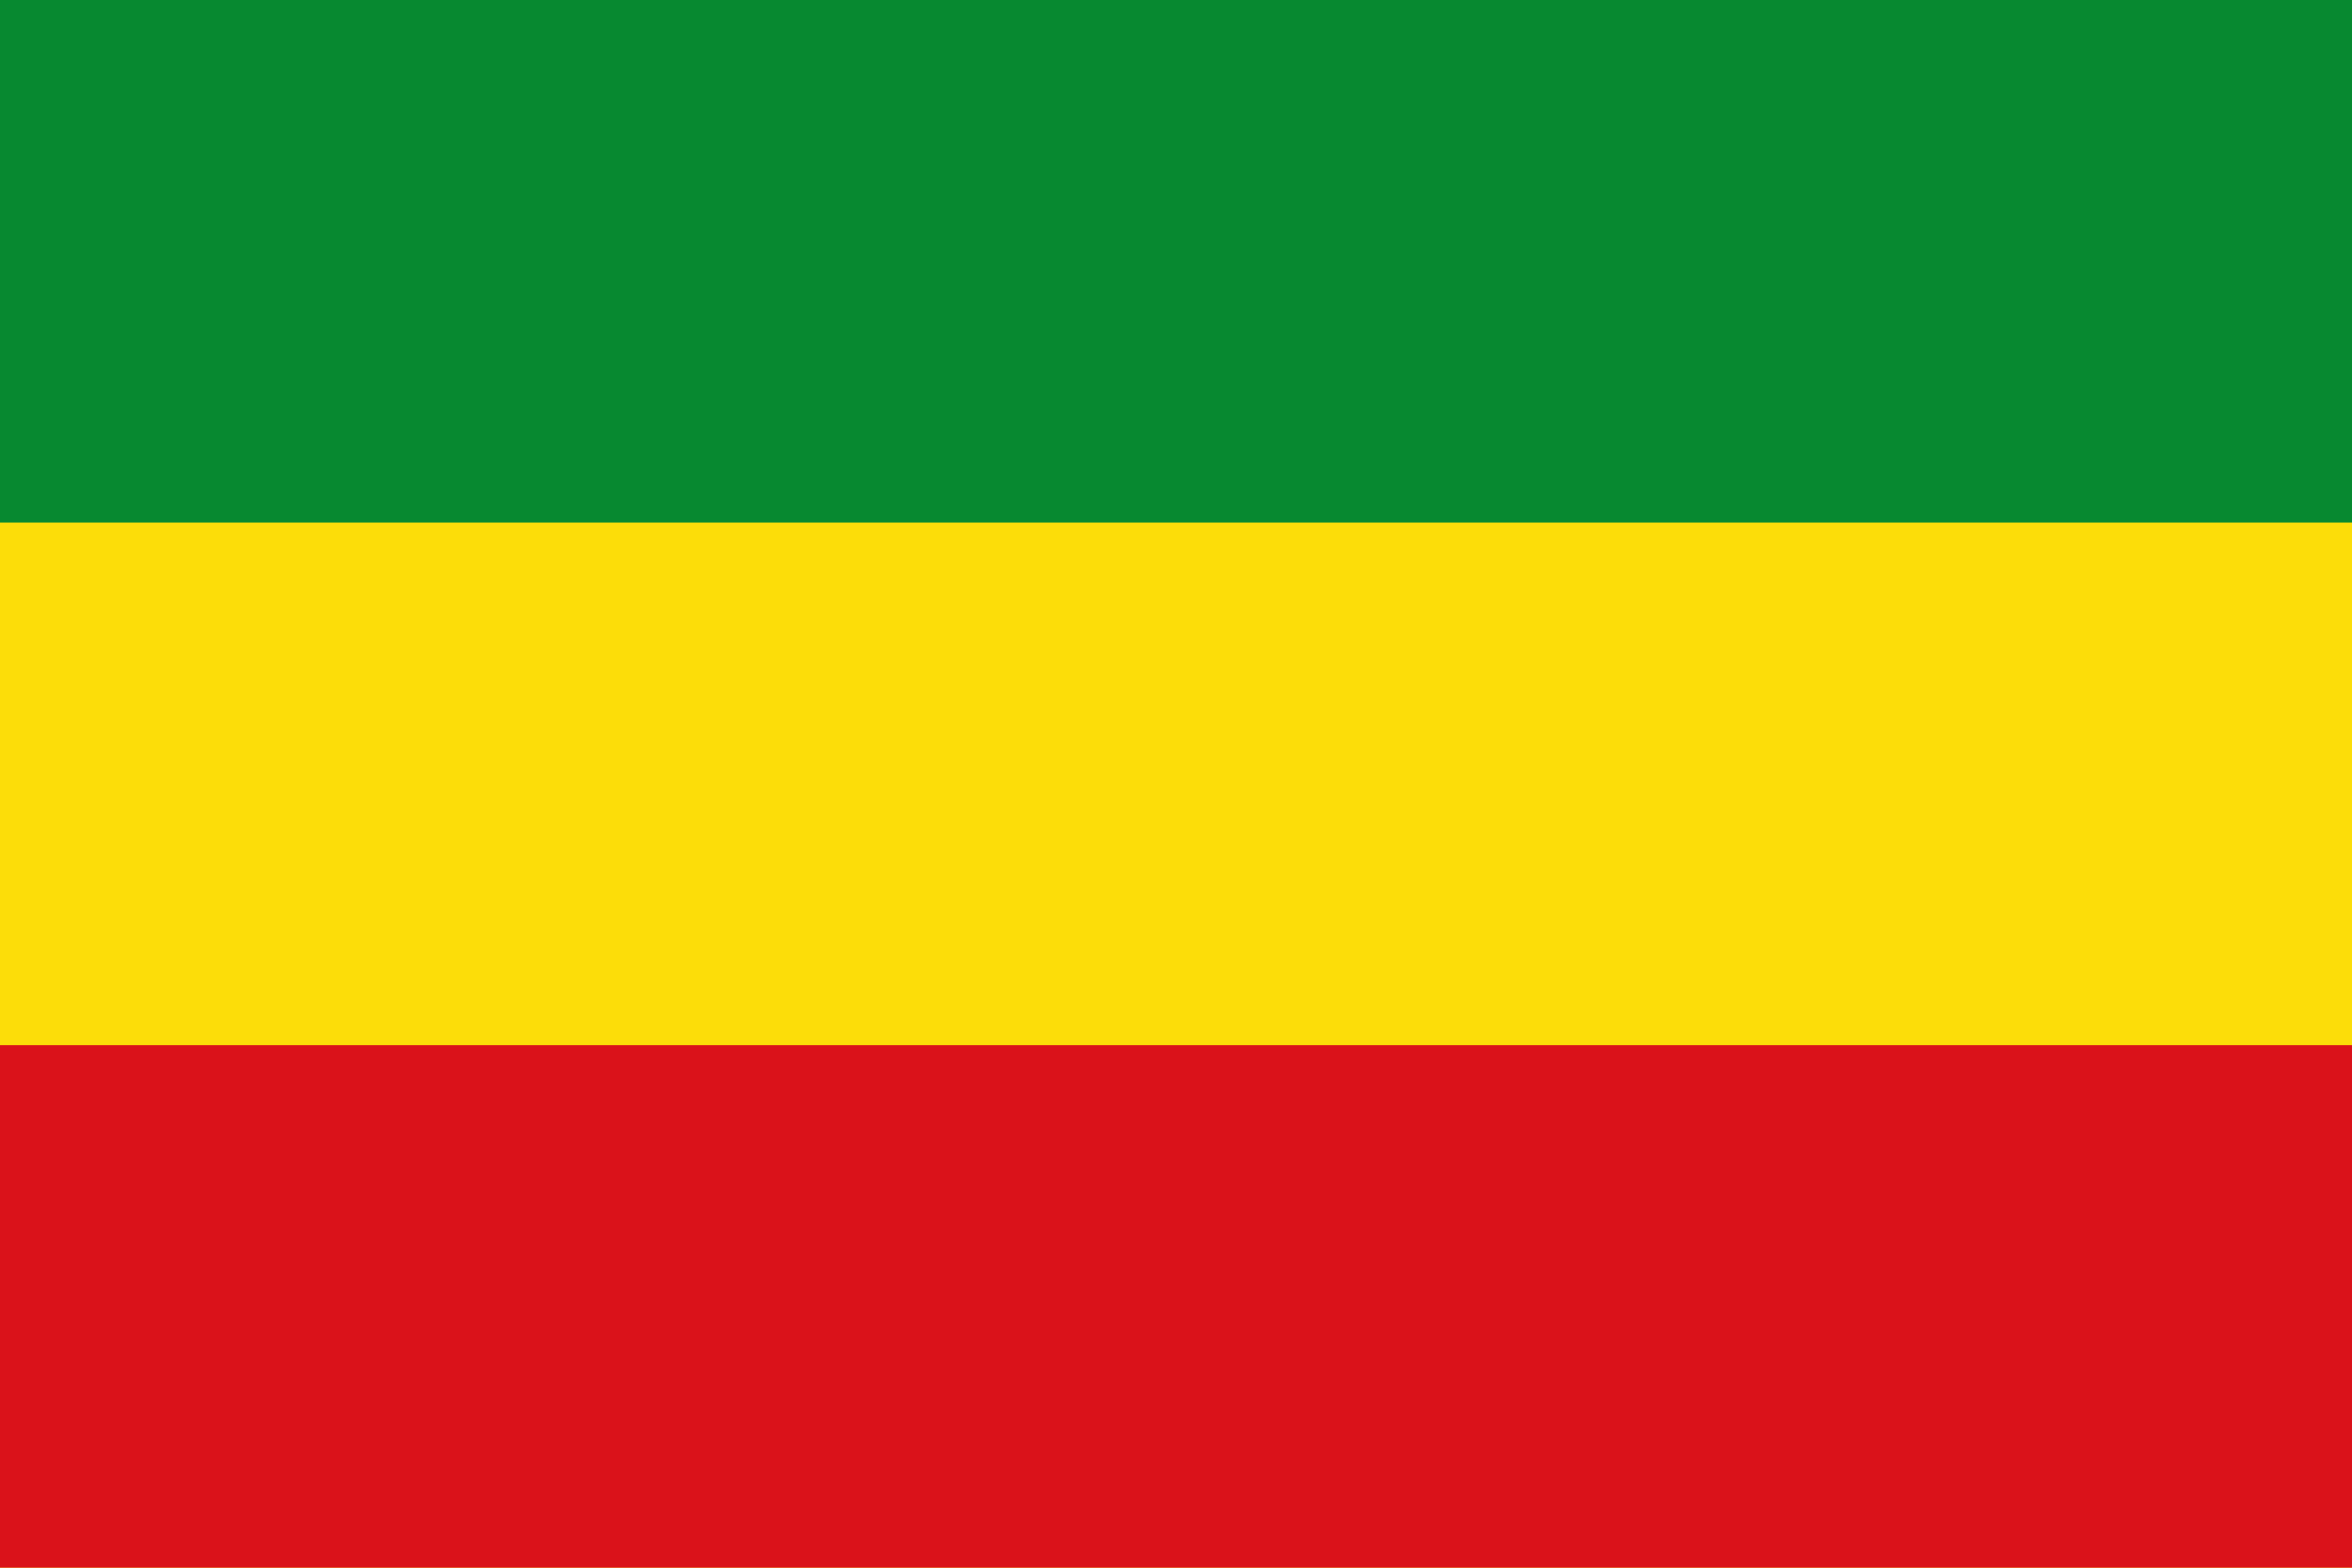
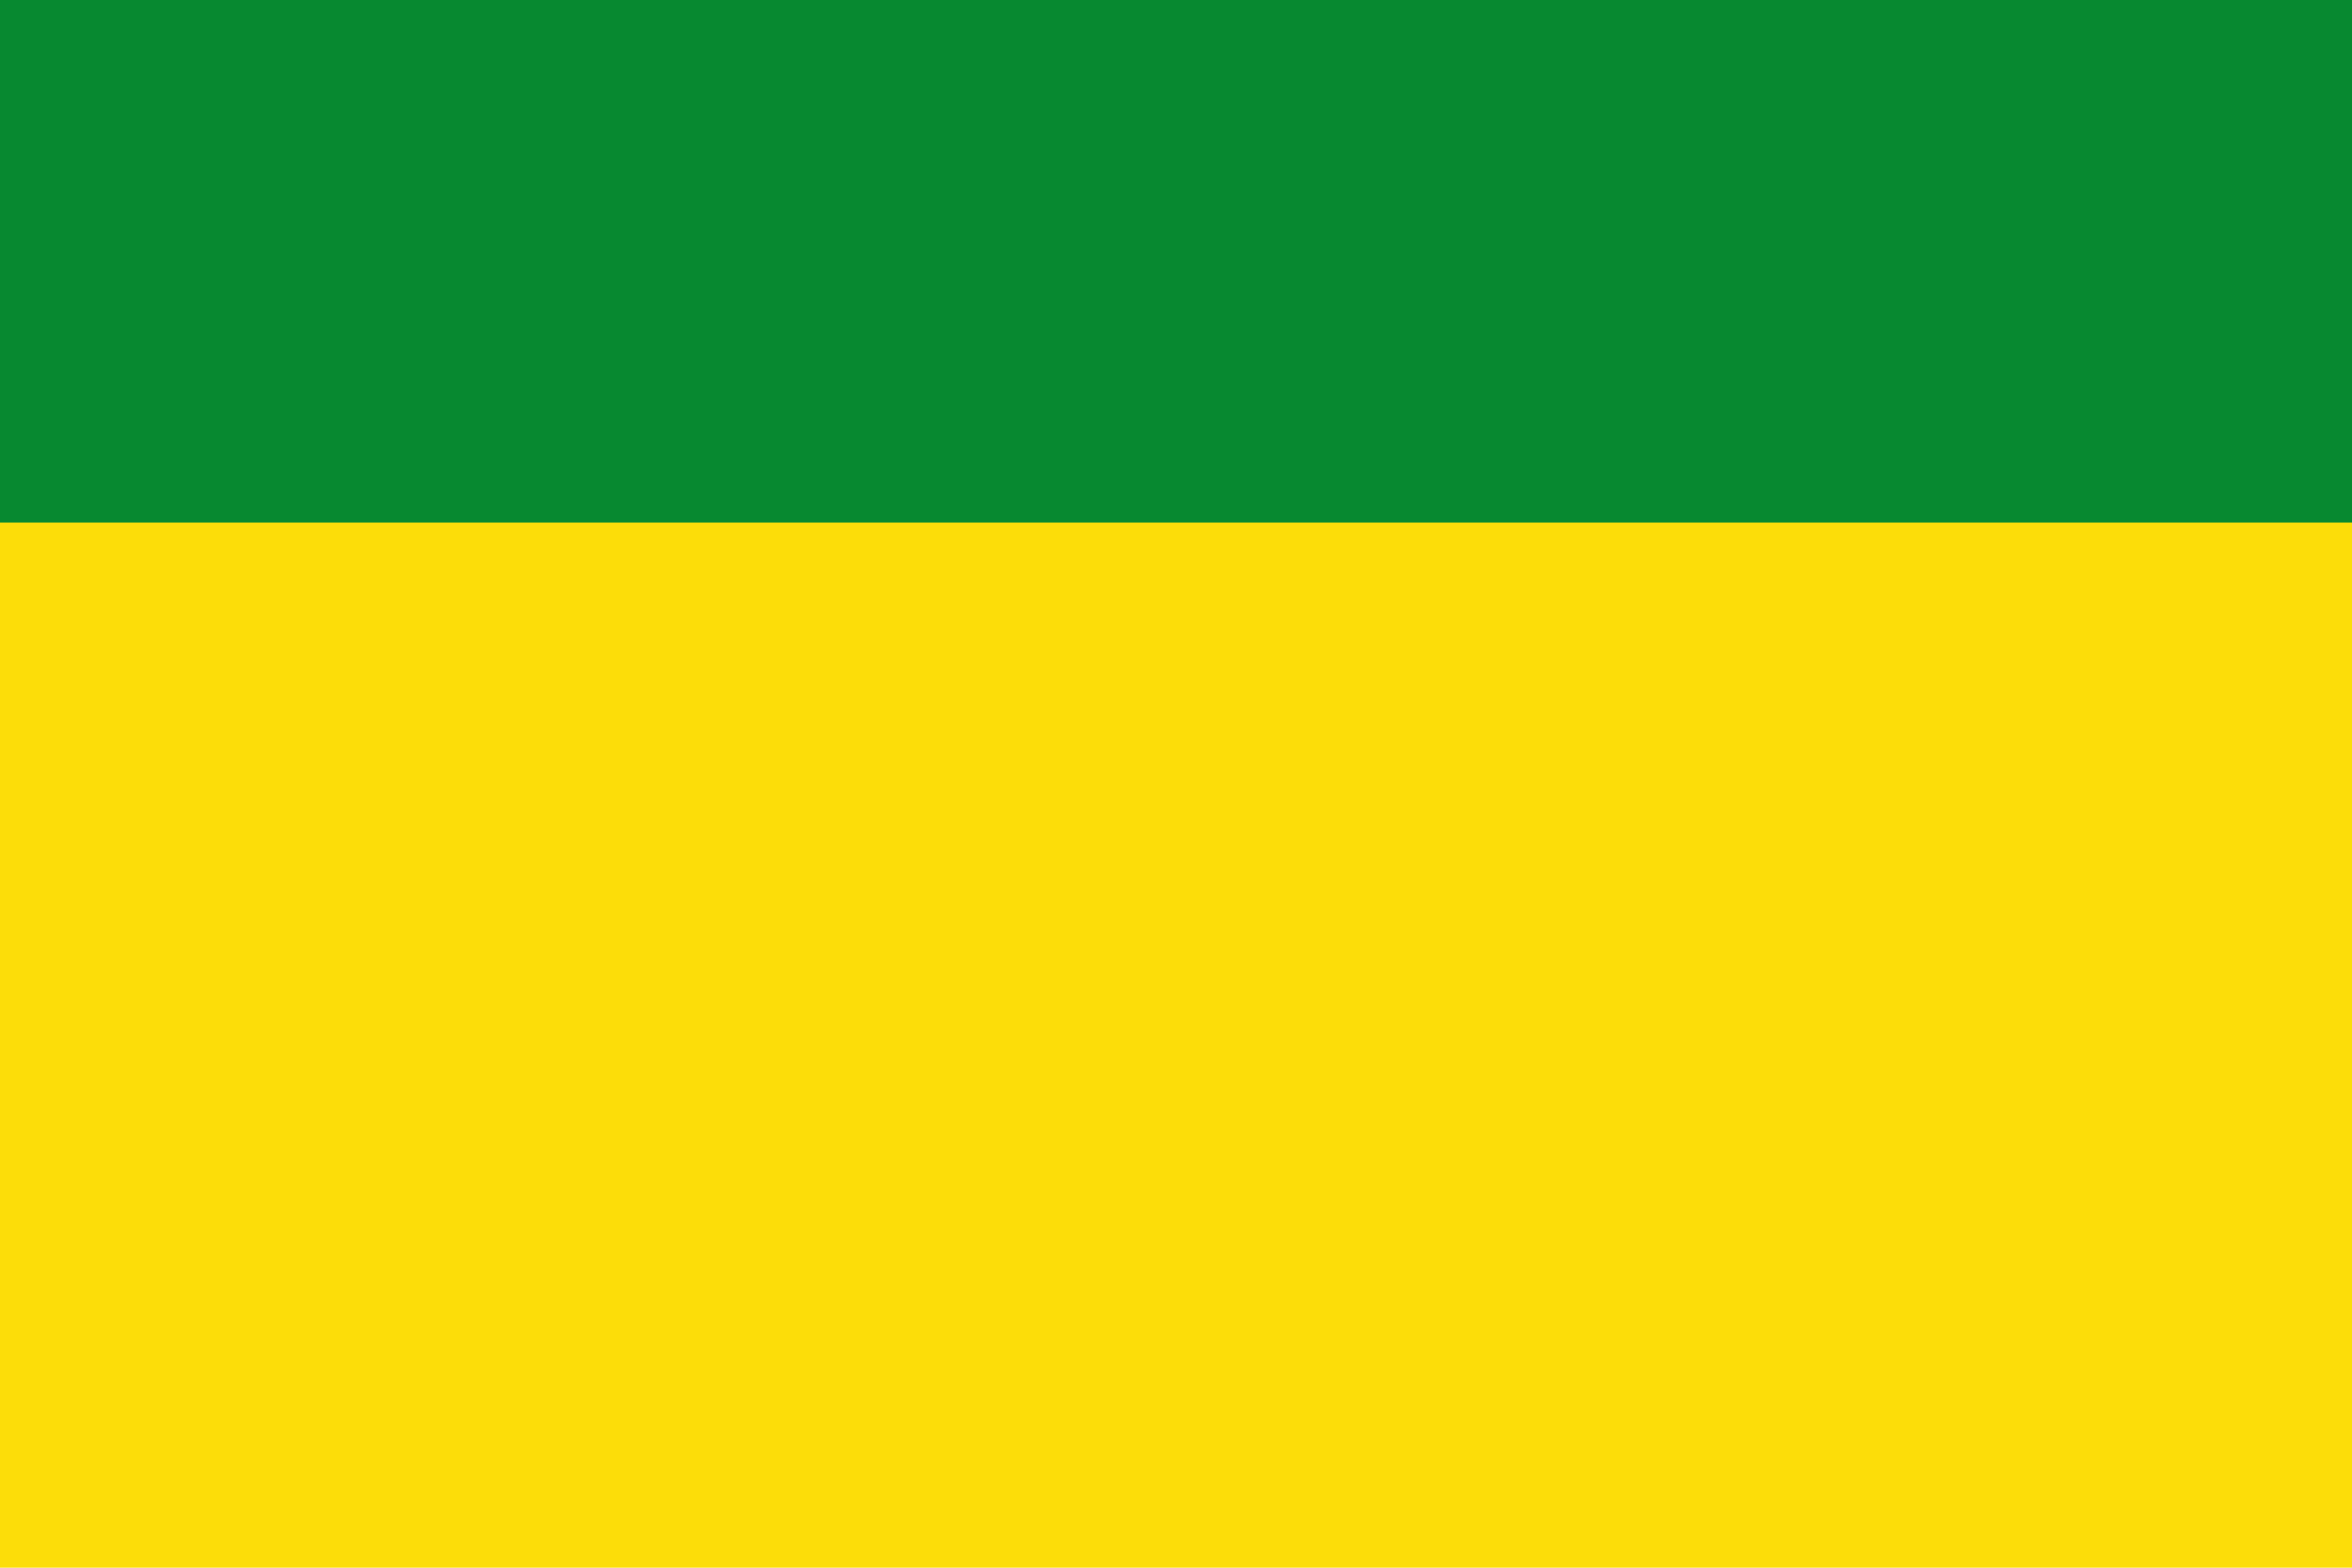
<svg xmlns="http://www.w3.org/2000/svg" width="384" height="256">
  <g>
    <title>background</title>
-     <rect fill="none" id="canvas_background" height="402" width="582" y="-1" x="-1" />
  </g>
  <g>
    <title>Layer 1</title>
    <path id="svg_1" fill="#fcdd09" d="m0,0l384,0l0,256l-384,0l0,-256z" />
-     <path id="svg_2" fill="#da121a" d="m0,170.667l384,0l0,85.333l-384,0l0,-85.333z" />
    <path id="svg_3" fill="#078930" d="m0,0l384,0l0,85.334l-384,0l0,-85.334z" />
  </g>
</svg>